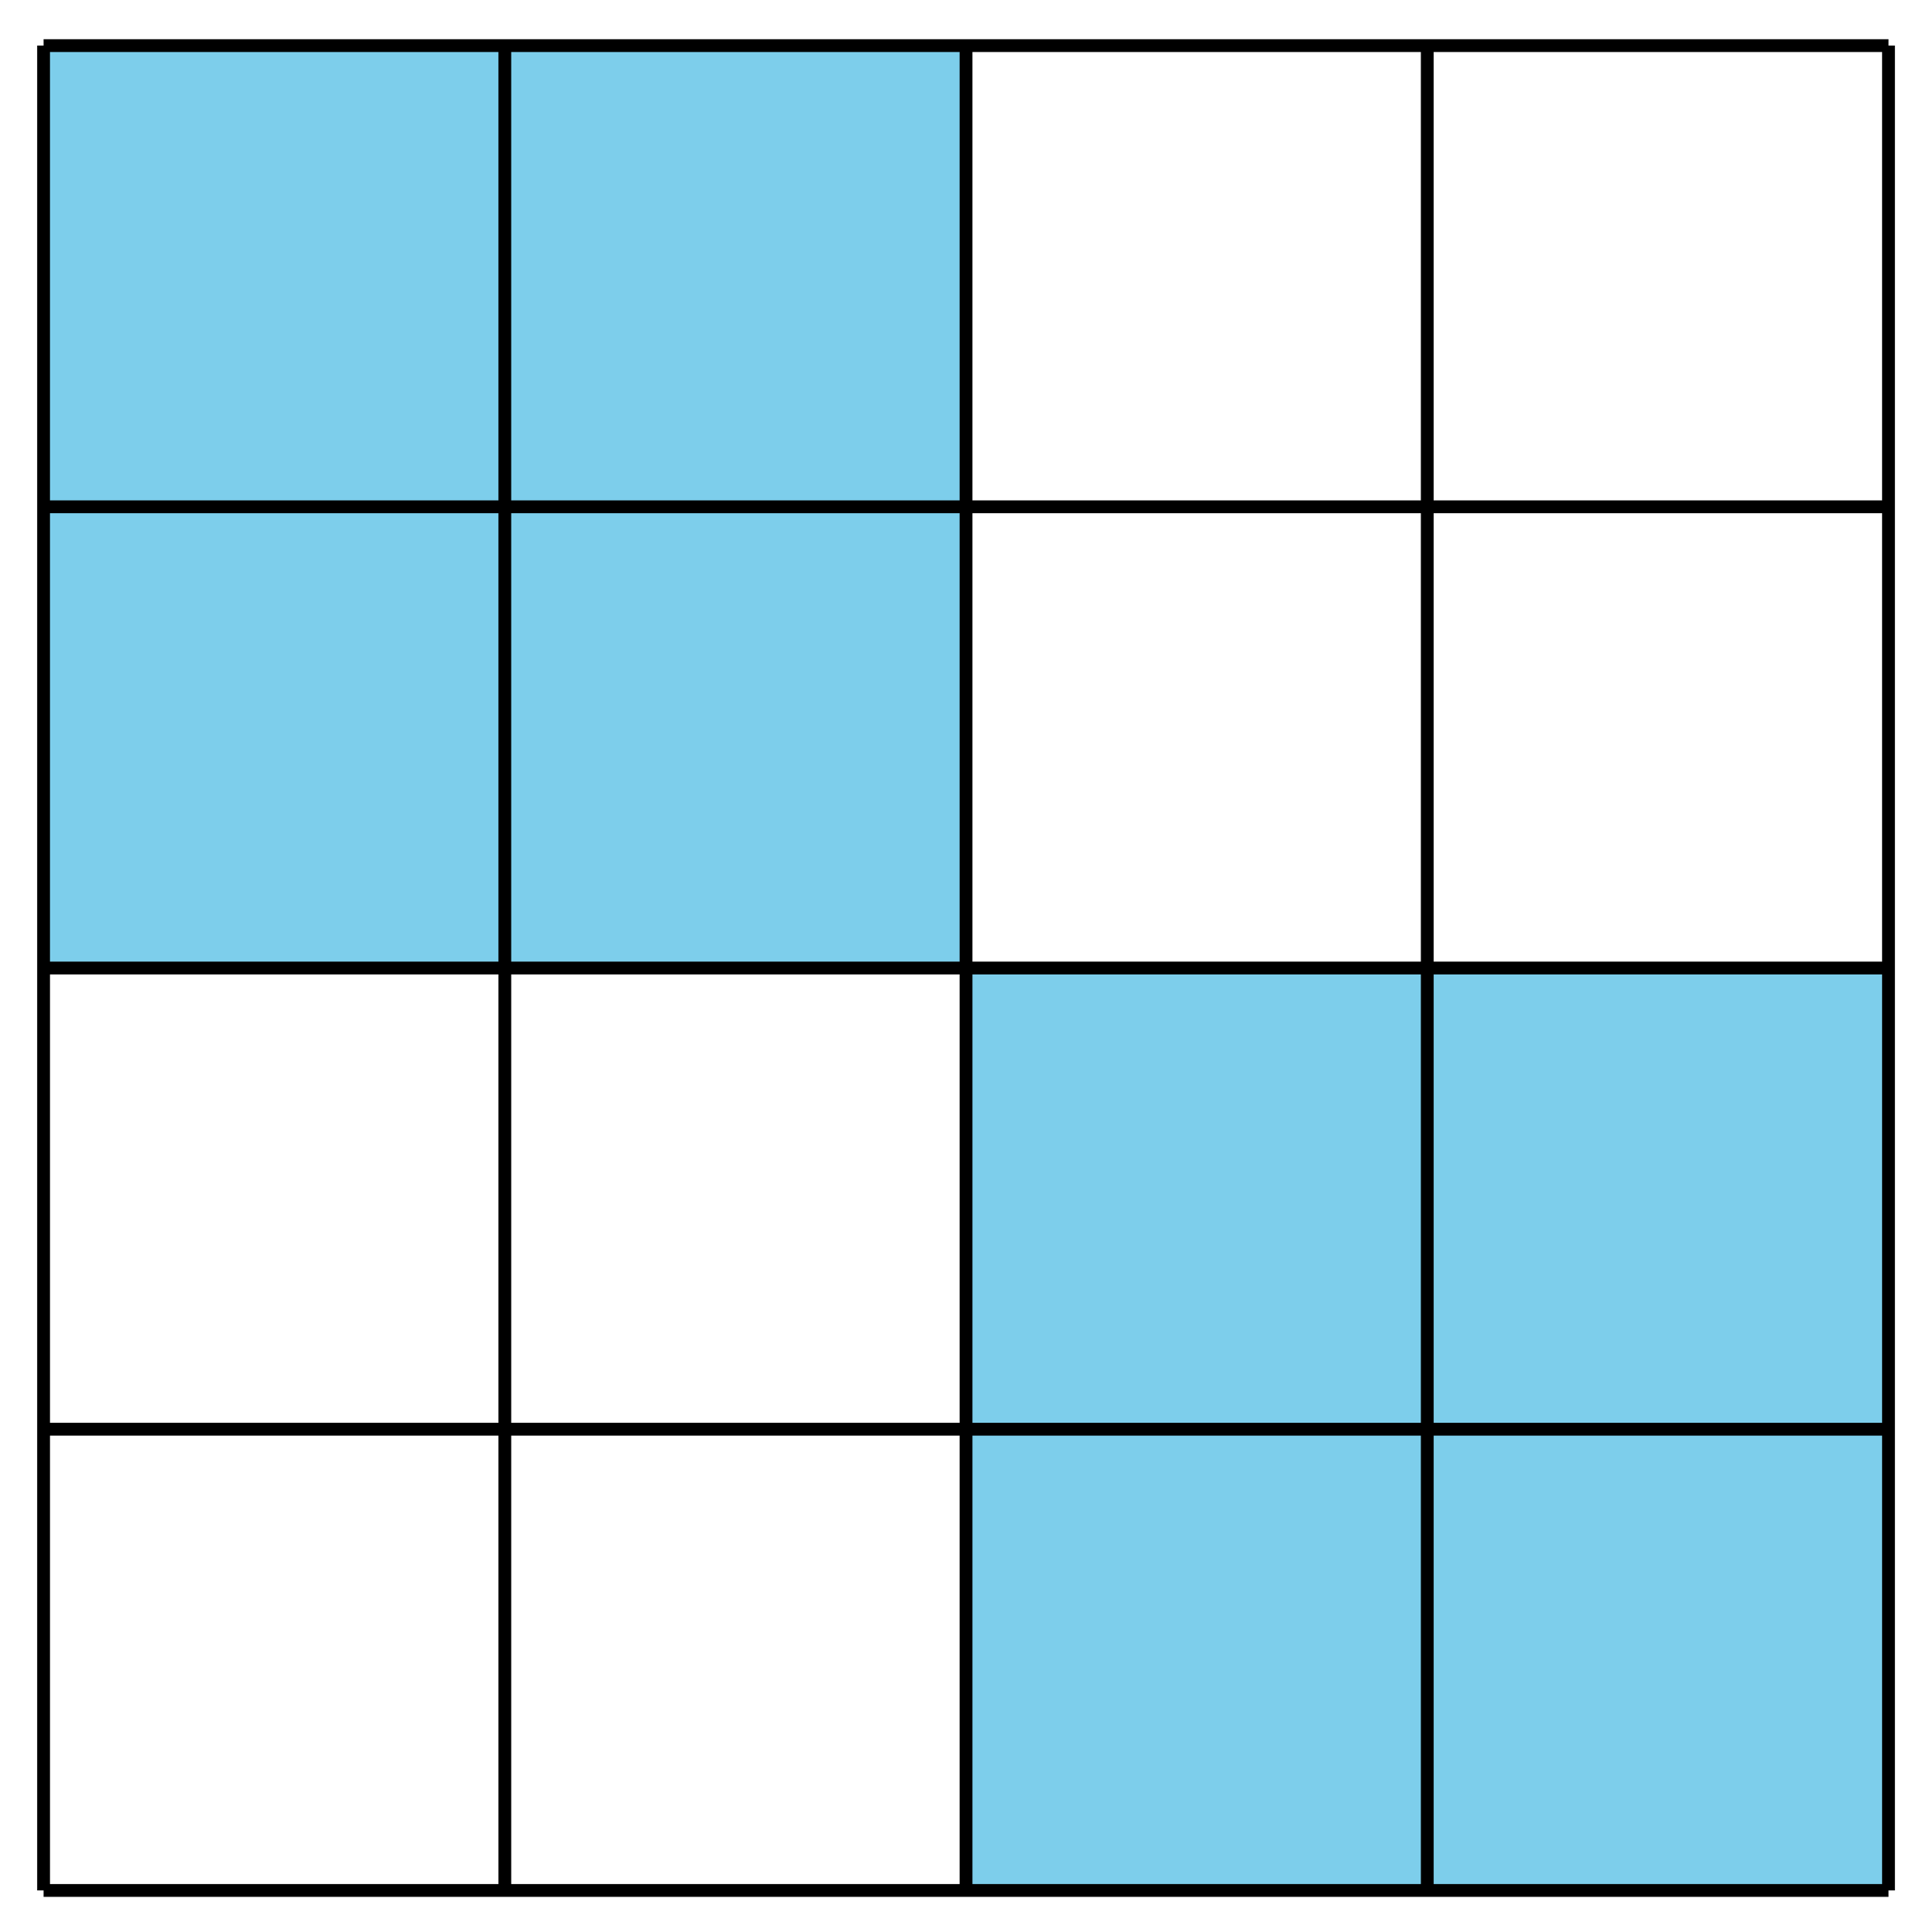
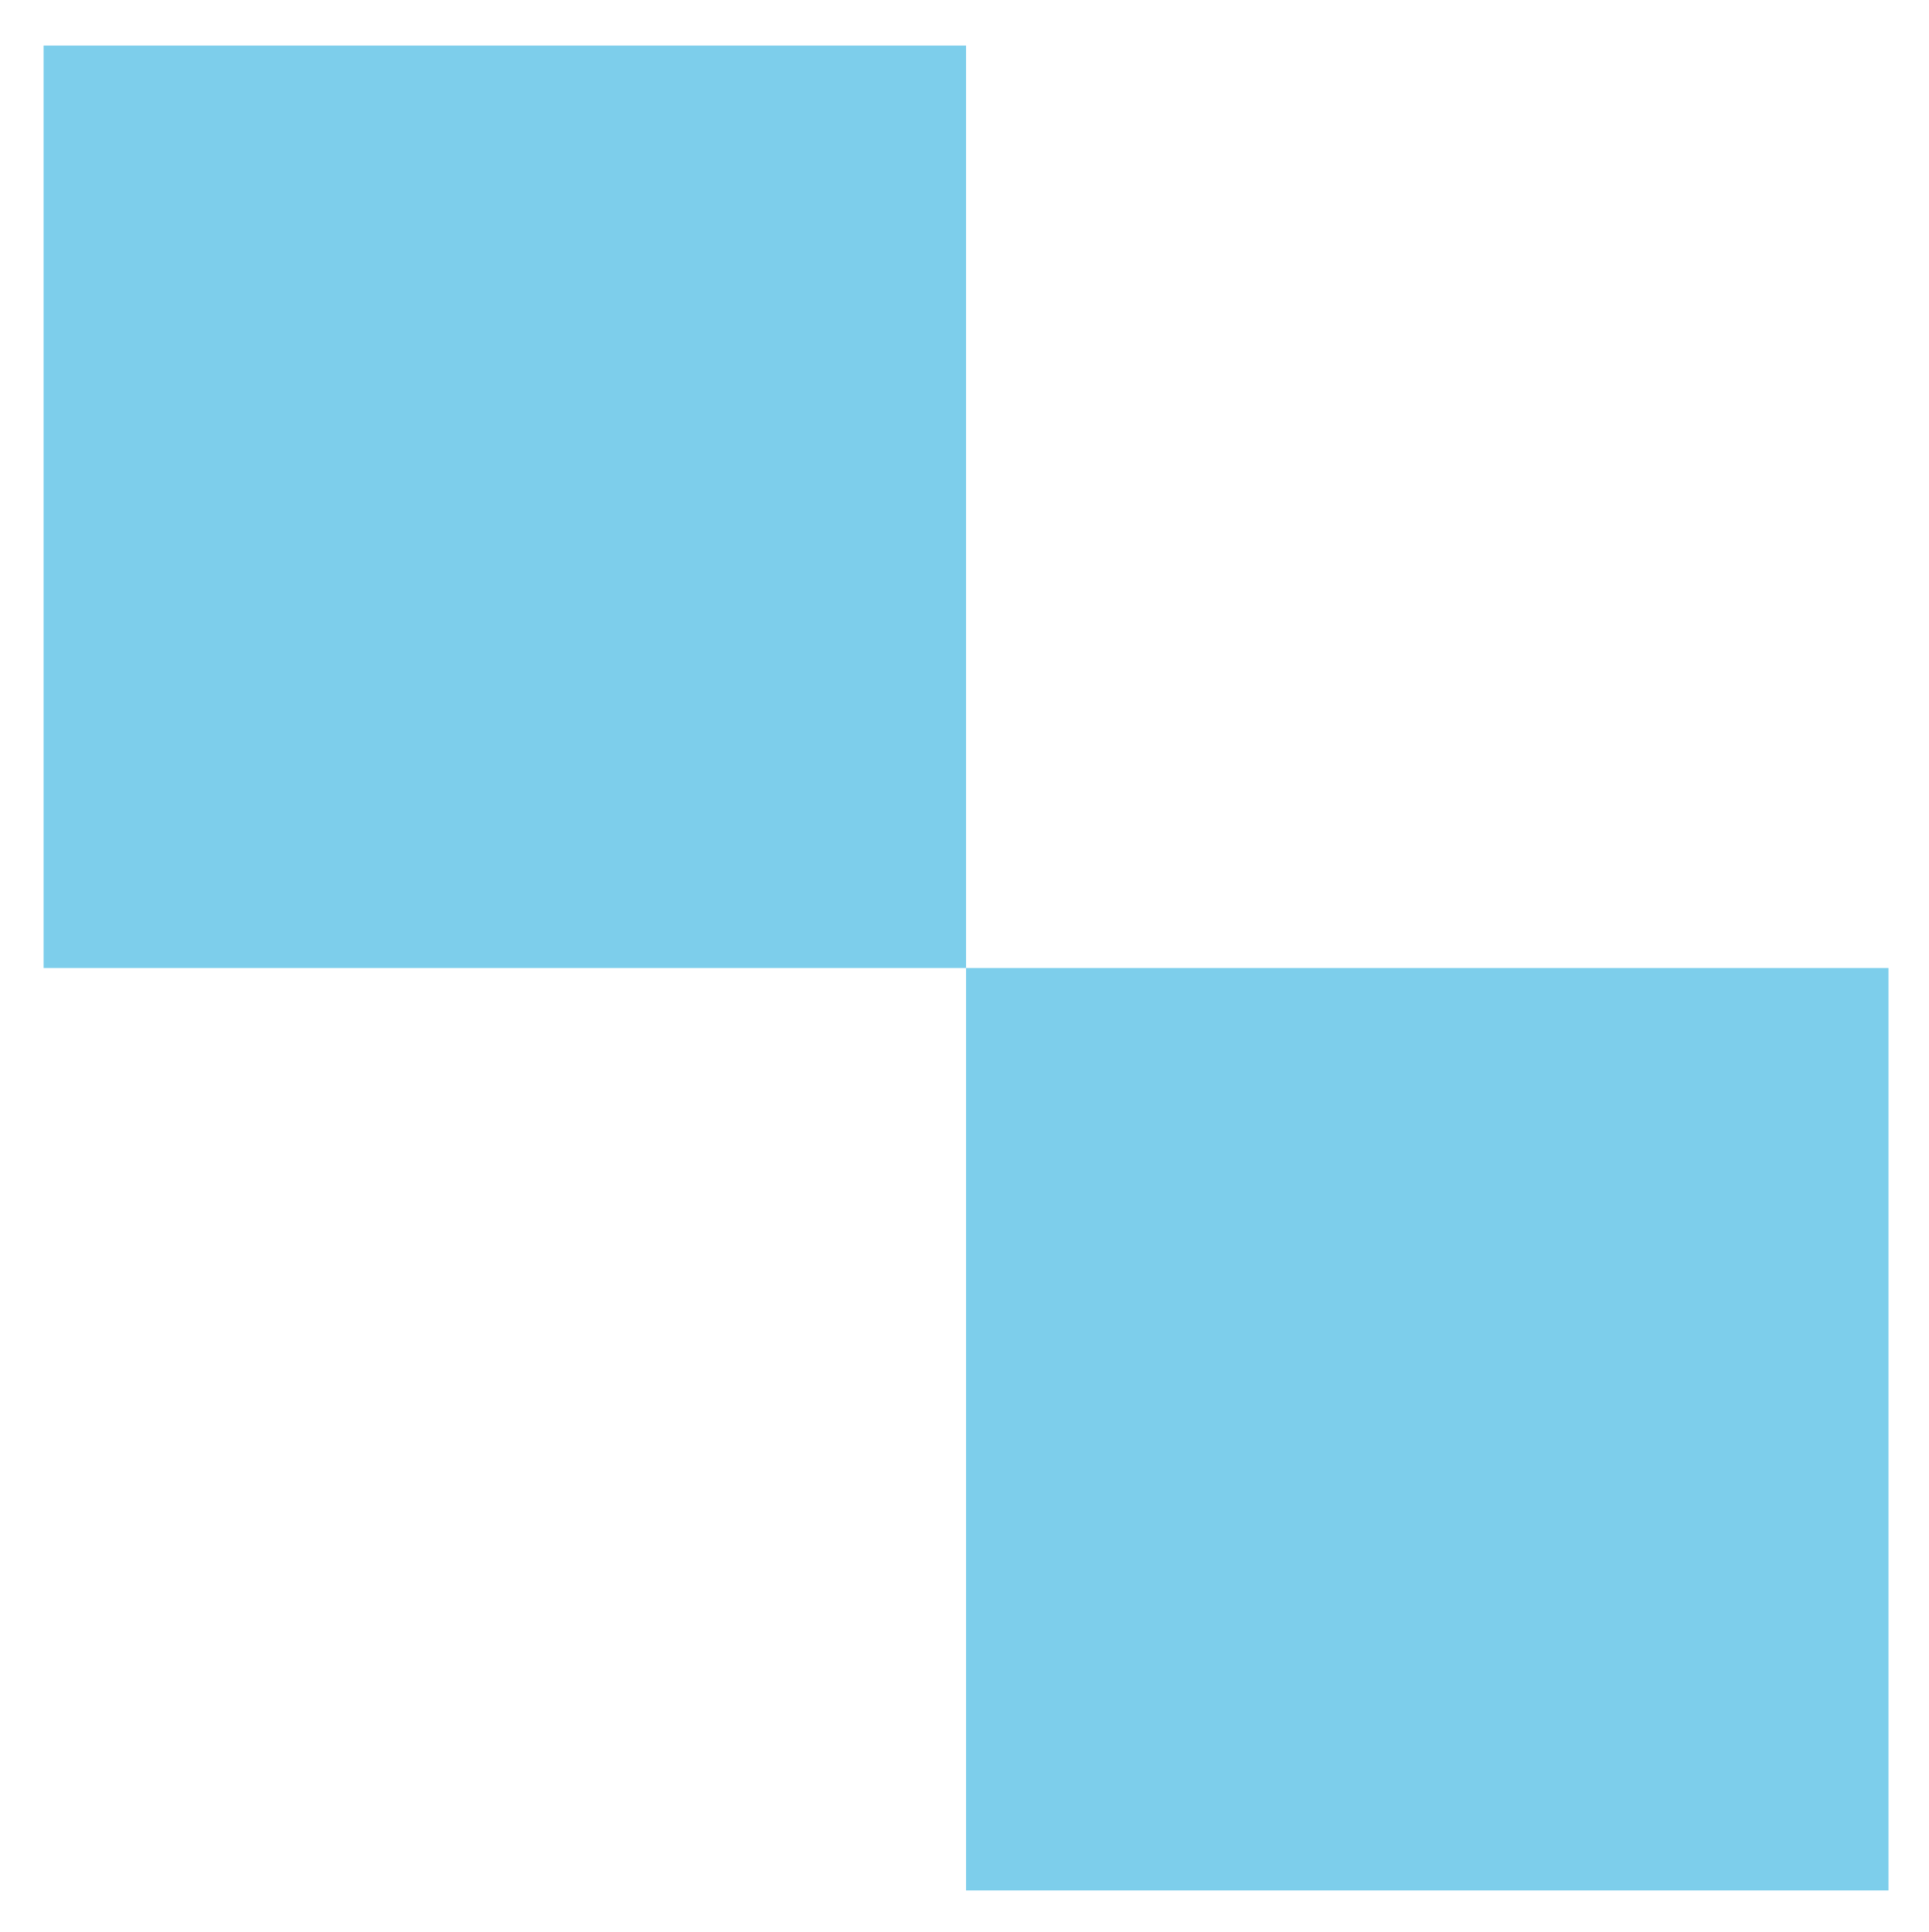
<svg xmlns="http://www.w3.org/2000/svg" role="img" viewBox="-51.20 -66.58 75.28 75.40">
  <path fill="#7dceeb" d="M-49.5-64.801v36h36v-36zm36 36V7.199h36V-28.801z" />
-   <path fill="none" stroke="#000" stroke-width=".5" d="M-49.5 7.199h72m-72-18h72m-72-18h72m-72-18h72m-72-18h72m-72 72V-64.801m18 72V-64.801m18 72V-64.801m18 72V-64.801m18 72V-64.801" />
</svg>